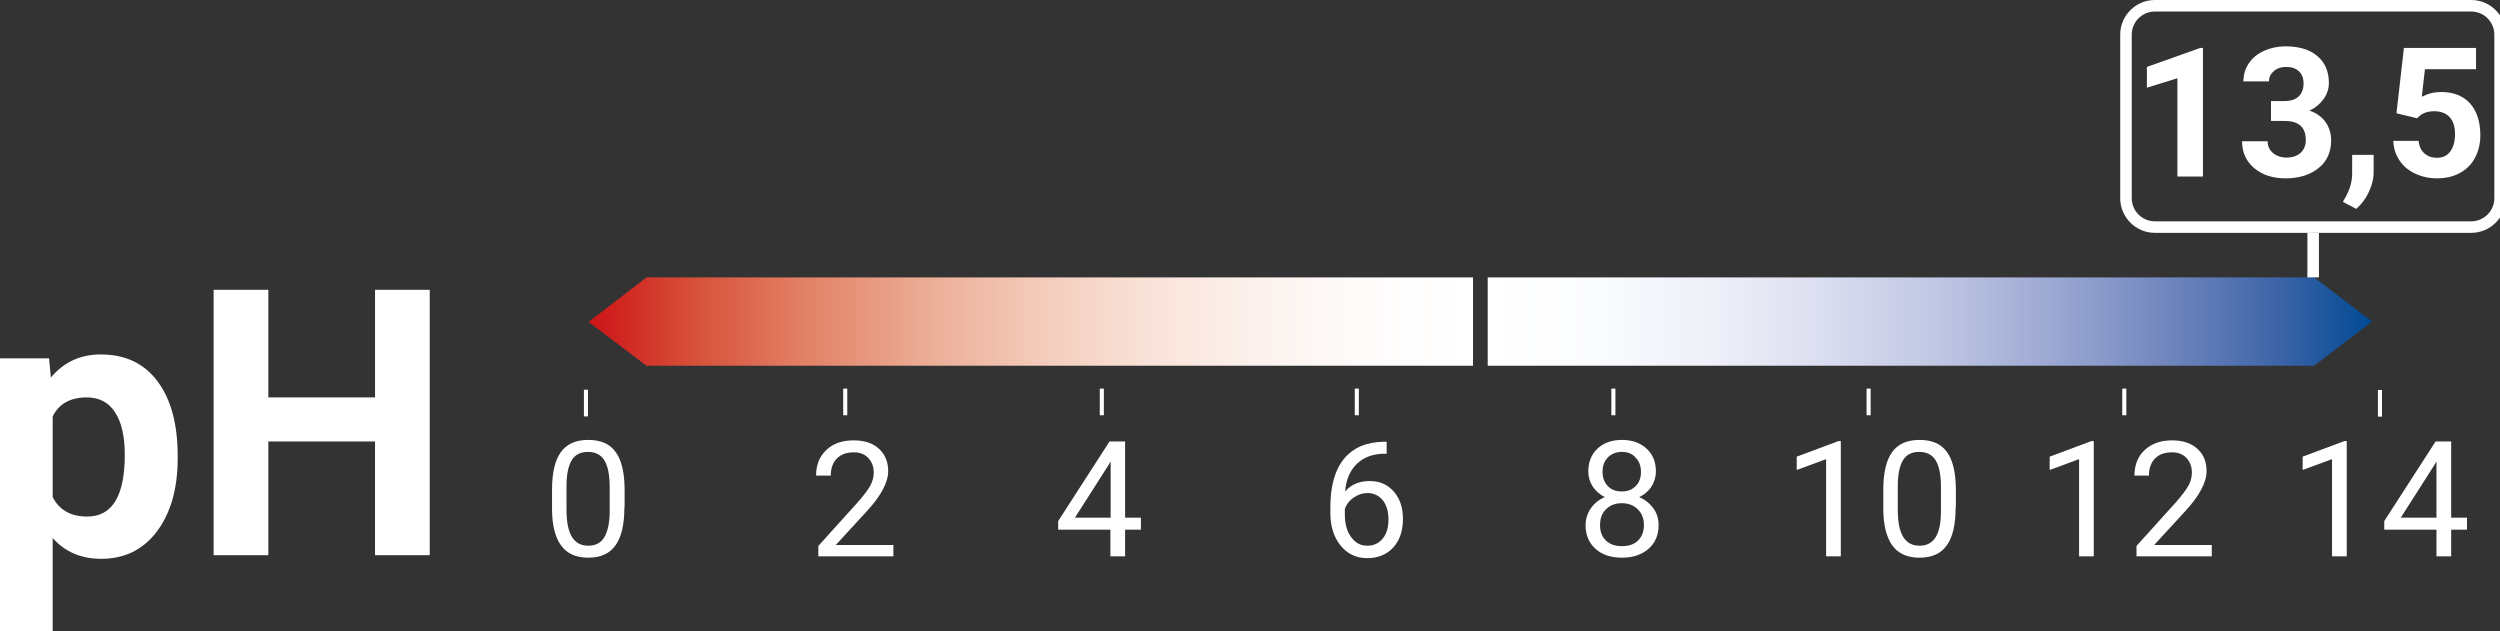
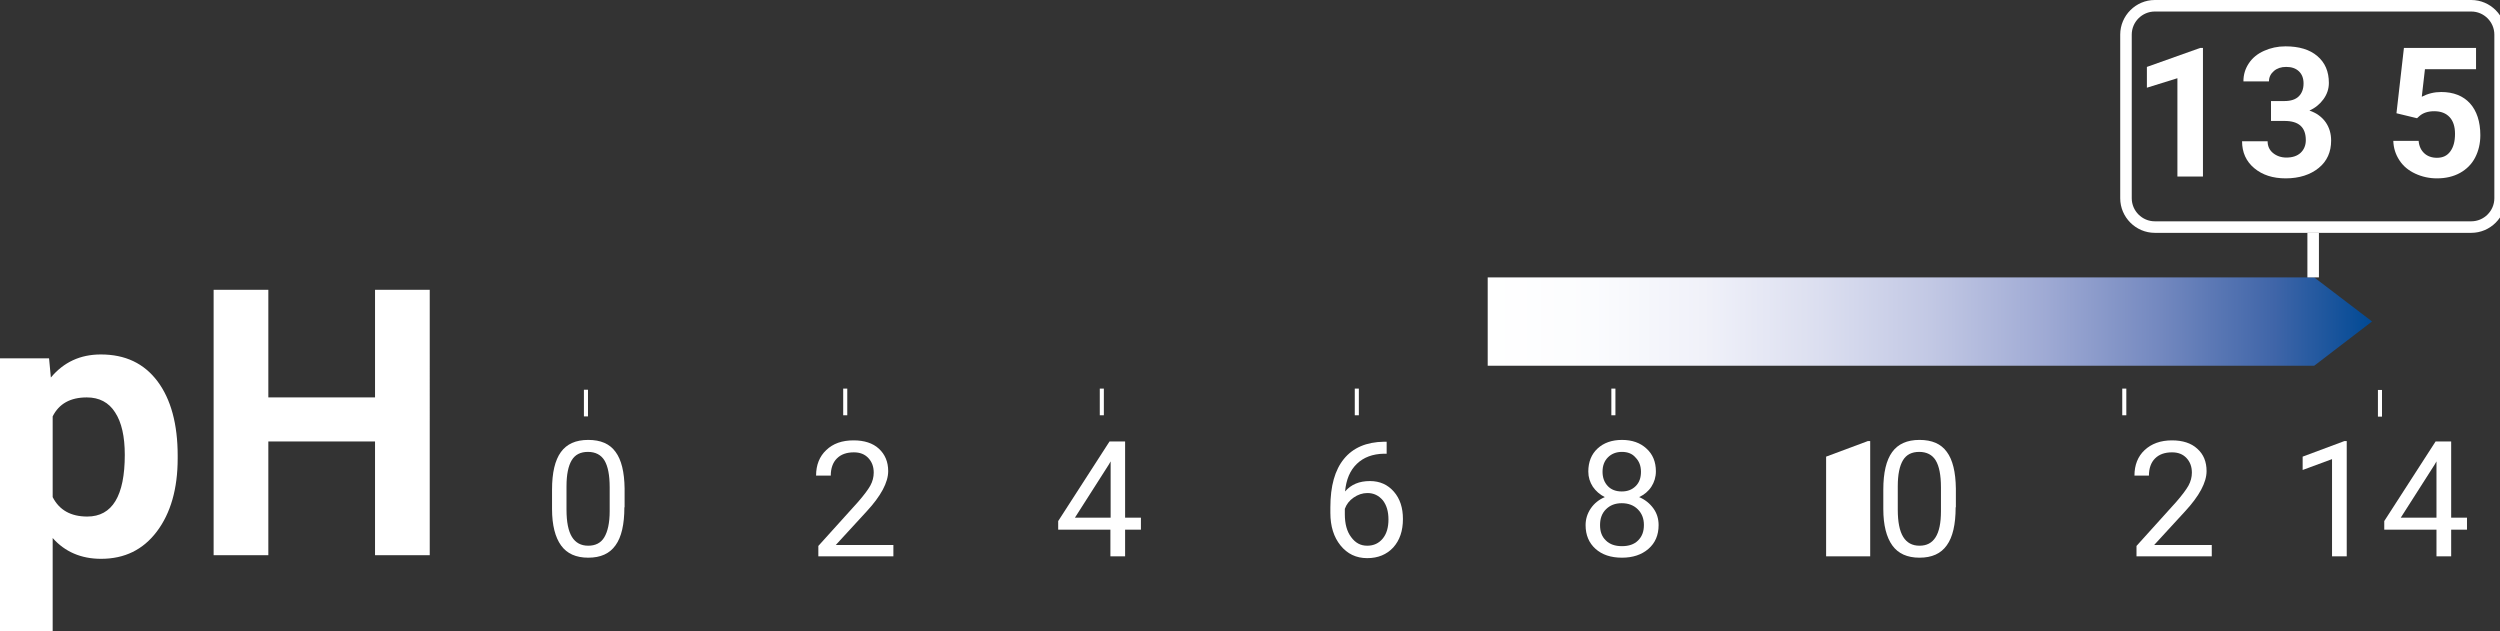
<svg xmlns="http://www.w3.org/2000/svg" xmlns:xlink="http://www.w3.org/1999/xlink" version="1.1" id="Ebene_1" x="0px" y="0px" viewBox="0 0 110.59 27.92" style="enable-background:new 0 0 110.59 27.92;" xml:space="preserve">
  <rect x="0" y="0" width="110.59" height="27.92" fill="#333333" stroke="none" />
  <style type="text/css">
	
		.st0{clip-path:url(#SVGID_00000110463248680270560800000008246245956841055115_);fill:url(#SVGID_00000072971667391425491290000008806239154525258887_);}
	
		.st1{clip-path:url(#SVGID_00000174573059150520065520000000018703607137596822_);fill:url(#SVGID_00000038397728906988459170000004303677570384971680_);}
	.st2{fill:#FFFFFF;}
	
		.st3{clip-path:url(#SVGID_00000125582106764773416640000009850436342723811224_);fill:url(#SVGID_00000032615343173726526300000004946728923016441002_);}
	
		.st4{clip-path:url(#SVGID_00000082337874144031826280000006877502259944706447_);fill:url(#SVGID_00000129897682122094376410000017562599588610260610_);}
	
		.st5{clip-path:url(#SVGID_00000054960818635800522520000007357741288347162017_);fill:url(#SVGID_00000012470939367919485360000014896006833308694931_);}
	
		.st6{clip-path:url(#SVGID_00000013188516970002618900000007593606692369157815_);fill:url(#SVGID_00000006671852707181601690000011556522186363404418_);}
	
		.st7{clip-path:url(#SVGID_00000058566593365078894180000001440801804582670507_);fill:url(#SVGID_00000178918468429088550950000011854692107321481628_);}
	
		.st8{clip-path:url(#SVGID_00000084513280587214990440000016638834960658120881_);fill:url(#SVGID_00000073709455647524088700000017901085266511521456_);}
	
		.st9{clip-path:url(#SVGID_00000181065589808823366430000012157010555142186401_);fill:url(#SVGID_00000103233555955088237180000008835969562700446123_);}
	
		.st10{clip-path:url(#SVGID_00000179636274099191465510000016429172821637225892_);fill:url(#SVGID_00000137816765281406364540000013498440216236433333_);}
	
		.st11{clip-path:url(#SVGID_00000031166052722812969840000013945847869304714668_);fill:url(#SVGID_00000011007729846962855950000011382405369218802064_);}
	
		.st12{clip-path:url(#SVGID_00000118372828672422450730000017667266411673081790_);fill:url(#SVGID_00000144328859333510517370000005822938850102187451_);}
	
		.st13{clip-path:url(#SVGID_00000151511956183293476790000012376124663342862260_);fill:url(#SVGID_00000080169645904406497100000006929224444509532850_);}
	
		.st14{clip-path:url(#SVGID_00000081608885863971283900000010180812931974564766_);fill:url(#SVGID_00000144332642246132709880000012892041909213863323_);}
	
		.st15{clip-path:url(#SVGID_00000003801173746173013140000016478048810702071428_);fill:url(#SVGID_00000126306121229872743890000010800998875707946895_);}
	
		.st16{clip-path:url(#SVGID_00000147188385158697440340000005717771041322458811_);fill:url(#SVGID_00000070118241589315637850000006947897604993220284_);}
	
		.st17{clip-path:url(#SVGID_00000072264282334017043480000015939174017528772773_);fill:url(#SVGID_00000062160490835608111390000015928562729156966830_);}
	
		.st18{clip-path:url(#SVGID_00000065061020861173549880000013249685011858112430_);fill:url(#SVGID_00000079467436355545486750000001371668487058626477_);}
	
		.st19{clip-path:url(#SVGID_00000023266739629444448280000015140420094654750907_);fill:url(#SVGID_00000167375434371645439170000016304424957444762768_);}
	
		.st20{clip-path:url(#SVGID_00000008136257591465827020000014153828509797333892_);fill:url(#SVGID_00000137839847418831924700000007816436895572352163_);}
	
		.st21{clip-path:url(#SVGID_00000079444988264265820250000013552496065326440611_);fill:url(#SVGID_00000007412488595744380630000017100964659132188553_);}
	
		.st22{clip-path:url(#SVGID_00000121242125271716635470000012606545606378196924_);fill:url(#SVGID_00000070077831097330848250000017888799997010229945_);}
	
		.st23{clip-path:url(#SVGID_00000150098620796005658560000011599358715471696806_);fill:url(#SVGID_00000109029693584023711380000001599256561794368923_);}
	
		.st24{clip-path:url(#SVGID_00000054951312387046415620000018217202033200120213_);fill:url(#SVGID_00000083801169314299694170000006557011963692879014_);}
	
		.st25{clip-path:url(#SVGID_00000071529042532792972790000000742909962331993523_);fill:url(#SVGID_00000072967686476390605120000009427898812175132573_);}
	
		.st26{clip-path:url(#SVGID_00000181805865718662276660000001075199889289144194_);fill:url(#SVGID_00000008830468360939475210000014124367138422557320_);}
	
		.st27{clip-path:url(#SVGID_00000178206937551833516010000007307740531170331299_);fill:url(#SVGID_00000121986956760023200670000017892162284960893100_);}
	
		.st28{clip-path:url(#SVGID_00000130615072021833921170000011315942863328136879_);fill:url(#SVGID_00000112591566726339180510000002179685800009576876_);}
	
		.st29{clip-path:url(#SVGID_00000098935040554297326920000005433346303049119676_);fill:url(#SVGID_00000127021840379584930740000017358159034950780557_);}
	
		.st30{clip-path:url(#SVGID_00000072968682068710513970000006942832827286109579_);fill:url(#SVGID_00000047765598684554672650000013380337350877364608_);}
	
		.st31{clip-path:url(#SVGID_00000120557004532847550170000017964582210004164253_);fill:url(#SVGID_00000182504006540843529340000009232990192479070851_);}
	
		.st32{clip-path:url(#SVGID_00000113345928743113570840000004777824552251858875_);fill:url(#SVGID_00000126309562869870058390000009045260026963222933_);}
	
		.st33{clip-path:url(#SVGID_00000106133514253624544240000000298671494438118843_);fill:url(#SVGID_00000148650403899495558860000004527328029246754983_);}
	
		.st34{clip-path:url(#SVGID_00000013163559186387714950000010257500195323207570_);fill:url(#SVGID_00000150069375571607608300000005343041107728189859_);}
	
		.st35{clip-path:url(#SVGID_00000111871234145733665260000000504781179640966065_);fill:url(#SVGID_00000162321733825936464660000015469450461801588392_);}
	
		.st36{clip-path:url(#SVGID_00000156590056523552644150000008118098181663195049_);fill:url(#SVGID_00000181055596141290588150000007600081169841751199_);}
	
		.st37{clip-path:url(#SVGID_00000005228449087152493610000011609468802218068667_);fill:url(#SVGID_00000064334721076872689510000003367571840599649683_);}
	
		.st38{clip-path:url(#SVGID_00000115478177778652202610000001812402941179969700_);fill:url(#SVGID_00000094603509967641485570000009062783437311394197_);}
	
		.st39{clip-path:url(#SVGID_00000176036245154375706570000018196318303130146488_);fill:url(#SVGID_00000029740175523195728300000008696277959126071976_);}
	
		.st40{clip-path:url(#SVGID_00000150093037025032309050000015623060140783406997_);fill:url(#SVGID_00000021113419245643251820000010688870639595647120_);}
	
		.st41{clip-path:url(#SVGID_00000101100093819494563210000003933566814312982437_);fill:url(#SVGID_00000021810070039633358290000000259442615593441208_);}
	
		.st42{clip-path:url(#SVGID_00000168093956630551573620000017330775081156520087_);fill:url(#SVGID_00000179604844520696546630000014829859424683205804_);}
	
		.st43{clip-path:url(#SVGID_00000156589049346815304040000013613787407542699932_);fill:url(#SVGID_00000093153313788362637820000000484770349550323897_);}
	
		.st44{clip-path:url(#SVGID_00000068659645495892602620000004217250577533928070_);fill:url(#SVGID_00000079463663916817117760000015909313164157134510_);}
	
		.st45{clip-path:url(#SVGID_00000103266031795790897340000018263989181207081390_);fill:url(#SVGID_00000083089645776914541650000005883567055727783359_);}
	
		.st46{clip-path:url(#SVGID_00000179608279631085600090000006319056012679578757_);fill:url(#SVGID_00000035525660076159352010000017534502512405713031_);}
	
		.st47{clip-path:url(#SVGID_00000146468653564686754870000016719957749161017273_);fill:url(#SVGID_00000183950239389175322240000009935195097275990443_);}
	
		.st48{clip-path:url(#SVGID_00000085208407689486770670000011584844395527303613_);fill:url(#SVGID_00000062870983839004889440000003208444713978237331_);}
	
		.st49{clip-path:url(#SVGID_00000132810536209355238660000011321342624692969136_);fill:url(#SVGID_00000111153494530143927400000001567793042185947823_);}
	
		.st50{clip-path:url(#SVGID_00000114038453500973921920000015413167193048891303_);fill:url(#SVGID_00000064314166738595490200000003274504500443521685_);}
	
		.st51{clip-path:url(#SVGID_00000168812823017834531860000002720180292121801649_);fill:url(#SVGID_00000000224741861700804620000000602305526226091681_);}
	
		.st52{clip-path:url(#SVGID_00000062898167539588265880000001504653358953894811_);fill:url(#SVGID_00000181063401597062048650000011637586405189893509_);}
	
		.st53{clip-path:url(#SVGID_00000053523608058546381140000016163022140348870566_);fill:url(#SVGID_00000001664010265692573310000005032897961512730283_);}
	
		.st54{clip-path:url(#SVGID_00000010283286730096184060000007514224594681675668_);fill:url(#SVGID_00000010996581444313748990000013016803048318912939_);}
	
		.st55{clip-path:url(#SVGID_00000100352683164756206280000012089884977476558269_);fill:url(#SVGID_00000085945577604912969120000008505002526966981764_);}
	
		.st56{clip-path:url(#SVGID_00000030470149745123545120000000341728216264540827_);fill:url(#SVGID_00000037674390163875000260000009401981025804441789_);}
	
		.st57{clip-path:url(#SVGID_00000091694055871690060810000000599578672000819352_);fill:url(#SVGID_00000041994506322250554850000007851280178460418224_);}
	
		.st58{clip-path:url(#SVGID_00000032640447937124872520000008921905300716193212_);fill:url(#SVGID_00000062153769915676912470000005230160274567646854_);}
</style>
  <g>
    <defs>
-       <polygon id="SVGID_00000031209090666073121870000006611400813968027063_" points="26.04,14.24 28.6,16.18 65.16,16.18     65.16,12.27 28.6,12.27   " />
-     </defs>
+       </defs>
    <clipPath id="SVGID_00000048476488459335073400000011548712704325523602_">
      <use xlink:href="#SVGID_00000031209090666073121870000006611400813968027063_" style="overflow:visible;" />
    </clipPath>
    <linearGradient id="SVGID_00000160901807219672357240000016454723360044238751_" gradientUnits="userSpaceOnUse" x1="-50.537" y1="756.372" x2="-49.537" y2="756.372" gradientTransform="matrix(39.121 0 0 -39.121 2003.088 29604.205)">
      <stop offset="0" style="stop-color:#CD1719" />
      <stop offset="7.636360e-03" style="stop-color:#CD1719" />
      <stop offset="0.117" style="stop-color:#D74F38" />
      <stop offset="0.245" style="stop-color:#E28166" />
      <stop offset="0.374" style="stop-color:#EBAA93" />
      <stop offset="0.503" style="stop-color:#F3CAB9" />
      <stop offset="0.63" style="stop-color:#F9E2D8" />
      <stop offset="0.756" style="stop-color:#FCF2EE" />
      <stop offset="0.88" style="stop-color:#FEFCFB" />
      <stop offset="1" style="stop-color:#FFFFFF" />
    </linearGradient>
    <rect x="26.04" y="12.27" style="clip-path:url(#SVGID_00000048476488459335073400000011548712704325523602_);fill:url(#SVGID_00000160901807219672357240000016454723360044238751_);" width="39.12" height="3.91" />
  </g>
  <g>
    <defs>
      <polygon id="SVGID_00000029022027273333687970000011722823935899688621_" points="104.93,14.22 102.37,12.27 65.81,12.27     65.81,16.18 102.37,16.18   " />
    </defs>
    <clipPath id="SVGID_00000049205791008602899870000016317351841301676431_">
      <use xlink:href="#SVGID_00000029022027273333687970000011722823935899688621_" style="overflow:visible;" />
    </clipPath>
    <linearGradient id="SVGID_00000162353655859380444750000008686727384545346191_" gradientUnits="userSpaceOnUse" x1="-53.188" y1="720.061" x2="-52.188" y2="720.061" gradientTransform="matrix(-39.121 0 0 39.121 -1975.847 -28155.254)">
      <stop offset="0" style="stop-color:#004994" />
      <stop offset="0.11" style="stop-color:#3F65A8" />
      <stop offset="0.239" style="stop-color:#7388BF" />
      <stop offset="0.37" style="stop-color:#9FAAD4" />
      <stop offset="0.499" style="stop-color:#C2C8E4" />
      <stop offset="0.628" style="stop-color:#DCDFF0" />
      <stop offset="0.755" style="stop-color:#F0F1F9" />
      <stop offset="0.879" style="stop-color:#FBFCFE" />
      <stop offset="1" style="stop-color:#FFFFFF" />
    </linearGradient>
    <rect x="65.81" y="12.27" style="clip-path:url(#SVGID_00000049205791008602899870000016317351841301676431_);fill:url(#SVGID_00000162353655859380444750000008686727384545346191_);" width="39.12" height="3.91" />
  </g>
  <g>
    <rect x="25.83" y="17.24" class="st2" width="0.18" height="1.18" />
  </g>
  <g>
    <path class="st2" d="M27.62,22.44c0,0.76-0.13,1.32-0.39,1.68c-0.26,0.37-0.66,0.55-1.21,0.55c-0.54,0-0.94-0.18-1.2-0.54   c-0.26-0.36-0.4-0.9-0.4-1.61v-0.86c0-0.75,0.13-1.3,0.39-1.66c0.26-0.36,0.66-0.54,1.21-0.54c0.55,0,0.95,0.17,1.21,0.53   c0.26,0.35,0.39,0.89,0.4,1.62V22.44z M26.97,21.56c0-0.55-0.08-0.94-0.23-1.19c-0.15-0.25-0.4-0.38-0.73-0.38   c-0.33,0-0.57,0.12-0.72,0.37c-0.15,0.25-0.23,0.63-0.23,1.15v1.03c0,0.55,0.08,0.95,0.24,1.21c0.16,0.26,0.4,0.39,0.72,0.39   c0.32,0,0.56-0.12,0.71-0.37c0.15-0.25,0.24-0.63,0.24-1.16V21.56z" />
  </g>
  <g>
    <rect x="48.65" y="17.19" class="st2" width="0.18" height="1.18" />
  </g>
  <g>
    <path class="st2" d="M49.77,22.9h0.7v0.53h-0.7v1.18h-0.65v-1.18h-2.31v-0.38l2.27-3.52h0.69V22.9z M47.55,22.9h1.58v-2.49   l-0.08,0.14L47.55,22.9z" />
  </g>
  <g>
    <rect x="71.28" y="17.19" class="st2" width="0.18" height="1.18" />
  </g>
  <g>
    <path class="st2" d="M73.25,20.85c0,0.25-0.07,0.48-0.2,0.68c-0.13,0.2-0.31,0.35-0.54,0.46c0.26,0.11,0.47,0.28,0.63,0.5   c0.16,0.22,0.23,0.47,0.23,0.74c0,0.44-0.15,0.79-0.45,1.05c-0.3,0.26-0.69,0.39-1.17,0.39c-0.49,0-0.88-0.13-1.17-0.39   c-0.29-0.26-0.44-0.61-0.44-1.05c0-0.27,0.08-0.52,0.23-0.74c0.15-0.22,0.36-0.39,0.62-0.5c-0.22-0.11-0.4-0.27-0.53-0.46   c-0.13-0.2-0.2-0.42-0.2-0.67c0-0.43,0.14-0.77,0.41-1.02c0.27-0.25,0.63-0.38,1.08-0.38c0.45,0,0.81,0.13,1.08,0.38   C73.11,20.09,73.25,20.43,73.25,20.85z M72.72,23.22c0-0.28-0.09-0.51-0.27-0.69c-0.18-0.18-0.42-0.27-0.71-0.27   s-0.52,0.09-0.7,0.27c-0.18,0.18-0.26,0.41-0.26,0.7s0.08,0.51,0.26,0.68c0.17,0.17,0.41,0.25,0.71,0.25c0.3,0,0.54-0.08,0.71-0.25   C72.64,23.73,72.72,23.51,72.72,23.22z M71.75,19.99c-0.25,0-0.46,0.08-0.62,0.24c-0.16,0.16-0.24,0.37-0.24,0.64   c0,0.26,0.08,0.47,0.23,0.63s0.36,0.24,0.62,0.24s0.46-0.08,0.62-0.24s0.23-0.37,0.23-0.63c0-0.26-0.08-0.47-0.24-0.63   C72.21,20.07,72,19.99,71.75,19.99z" />
  </g>
  <g>
    <rect x="93.88" y="17.19" class="st2" width="0.18" height="1.18" />
  </g>
  <g>
-     <path class="st2" d="M92.62,24.61h-0.65v-4.3l-1.3,0.48V20.2l1.85-0.69h0.1V24.61z" />
    <path class="st2" d="M97.84,24.61h-3.33v-0.46l1.76-1.95c0.26-0.3,0.44-0.54,0.54-0.72c0.1-0.18,0.15-0.38,0.15-0.57   c0-0.27-0.08-0.48-0.24-0.65s-0.37-0.25-0.64-0.25c-0.32,0-0.57,0.09-0.75,0.27s-0.27,0.44-0.27,0.76h-0.64   c0-0.47,0.15-0.85,0.45-1.13s0.7-0.43,1.21-0.43c0.47,0,0.85,0.12,1.12,0.37c0.28,0.25,0.41,0.58,0.41,0.99   c0,0.5-0.32,1.1-0.96,1.79l-1.36,1.48h2.55V24.61z" />
  </g>
  <g>
    <rect x="37.3" y="17.19" class="st2" width="0.18" height="1.18" />
  </g>
  <g>
    <path class="st2" d="M39.53,24.61H36.2v-0.46l1.76-1.95c0.26-0.3,0.44-0.54,0.54-0.72c0.1-0.18,0.15-0.38,0.15-0.57   c0-0.27-0.08-0.48-0.24-0.65s-0.37-0.25-0.64-0.25c-0.32,0-0.57,0.09-0.75,0.27c-0.18,0.18-0.27,0.44-0.27,0.76H36.1   c0-0.47,0.15-0.85,0.45-1.13c0.3-0.29,0.7-0.43,1.21-0.43c0.47,0,0.85,0.12,1.12,0.37c0.27,0.25,0.41,0.58,0.41,0.99   c0,0.5-0.32,1.1-0.96,1.79l-1.36,1.48h2.55V24.61z" />
  </g>
  <g>
    <rect x="59.93" y="17.19" class="st2" width="0.18" height="1.18" />
  </g>
  <g>
    <path class="st2" d="M61.34,19.52v0.55h-0.12c-0.5,0.01-0.9,0.16-1.2,0.45c-0.3,0.29-0.47,0.69-0.52,1.22   c0.27-0.31,0.63-0.46,1.1-0.46c0.44,0,0.79,0.16,1.06,0.47s0.4,0.71,0.4,1.21c0,0.52-0.14,0.94-0.43,1.26   c-0.29,0.31-0.67,0.47-1.15,0.47c-0.49,0-0.88-0.19-1.18-0.56c-0.3-0.37-0.45-0.85-0.45-1.44v-0.25c0-0.94,0.2-1.65,0.6-2.14   c0.4-0.49,0.99-0.75,1.78-0.76H61.34z M60.49,21.81c-0.22,0-0.42,0.07-0.61,0.2c-0.19,0.13-0.32,0.3-0.39,0.5v0.24   c0,0.42,0.09,0.76,0.28,1.01c0.19,0.26,0.42,0.38,0.71,0.38c0.29,0,0.52-0.11,0.69-0.32s0.25-0.49,0.25-0.84   c0-0.35-0.08-0.63-0.25-0.85C60.99,21.92,60.77,21.81,60.49,21.81z" />
  </g>
  <g>
-     <rect x="82.57" y="17.19" class="st2" width="0.18" height="1.18" />
-   </g>
-   <g>
-     <path class="st2" d="M81.43,24.61h-0.65v-4.3l-1.3,0.48V20.2l1.85-0.69h0.1V24.61z" />
+     </g>
+   <g>
+     <path class="st2" d="M81.43,24.61h-0.65v-4.3V20.2l1.85-0.69h0.1V24.61z" />
    <path class="st2" d="M86.51,22.44c0,0.76-0.13,1.32-0.39,1.68c-0.26,0.37-0.66,0.55-1.21,0.55c-0.54,0-0.94-0.18-1.2-0.54   c-0.26-0.36-0.4-0.9-0.4-1.61v-0.86c0-0.75,0.13-1.3,0.39-1.66c0.26-0.36,0.66-0.54,1.21-0.54c0.55,0,0.95,0.17,1.21,0.53   c0.26,0.35,0.39,0.89,0.4,1.62V22.44z M85.86,21.56c0-0.55-0.08-0.94-0.23-1.19s-0.4-0.38-0.73-0.38c-0.33,0-0.57,0.12-0.72,0.37   c-0.15,0.25-0.23,0.63-0.23,1.15v1.03c0,0.55,0.08,0.95,0.24,1.21c0.16,0.26,0.4,0.39,0.72,0.39c0.32,0,0.55-0.12,0.71-0.37   c0.16-0.25,0.24-0.63,0.24-1.16V21.56z" />
  </g>
  <g>
    <rect x="105.19" y="17.25" class="st2" width="0.18" height="1.18" />
  </g>
  <g>
    <path class="st2" d="M103.81,24.61h-0.65v-4.3l-1.3,0.48V20.2l1.85-0.69h0.1V24.61z" />
    <path class="st2" d="M108.43,22.9h0.7v0.53h-0.7v1.18h-0.65v-1.18h-2.31v-0.38l2.27-3.52h0.69V22.9z M106.2,22.9h1.58v-2.49   l-0.08,0.14L106.2,22.9z" />
  </g>
  <g>
    <rect x="102.07" y="10.3" class="st2" width="0.51" height="1.97" />
  </g>
  <g>
    <path class="st2" d="M97.45,7.81h-1.13V3.46l-1.35,0.42V2.96l2.36-0.84h0.12V7.81z" />
    <path class="st2" d="M100.45,4.47h0.6c0.29,0,0.5-0.07,0.64-0.21s0.21-0.33,0.21-0.57c0-0.23-0.07-0.41-0.21-0.54   s-0.32-0.19-0.56-0.19c-0.22,0-0.4,0.06-0.54,0.18s-0.22,0.27-0.22,0.46h-1.13c0-0.3,0.08-0.56,0.24-0.8s0.38-0.42,0.67-0.55   s0.6-0.2,0.95-0.2c0.6,0,1.07,0.14,1.41,0.43s0.51,0.68,0.51,1.19c0,0.26-0.08,0.5-0.24,0.72s-0.37,0.39-0.62,0.5   c0.32,0.11,0.56,0.29,0.72,0.52s0.24,0.5,0.24,0.81c0,0.5-0.18,0.91-0.55,1.21s-0.86,0.46-1.46,0.46c-0.57,0-1.03-0.15-1.39-0.45   s-0.54-0.7-0.54-1.19h1.13c0,0.21,0.08,0.39,0.24,0.52s0.36,0.2,0.59,0.2c0.27,0,0.48-0.07,0.63-0.21s0.23-0.33,0.23-0.56   c0-0.57-0.31-0.85-0.94-0.85h-0.6V4.47z" />
-     <path class="st2" d="M104.23,9.24l-0.59-0.31l0.14-0.25c0.17-0.32,0.26-0.63,0.27-0.95V6.85h0.95l0,0.78   c0,0.29-0.08,0.58-0.22,0.88S104.46,9.04,104.23,9.24z" />
    <path class="st2" d="M106.01,5.01l0.33-2.89h3.19v0.94h-2.26l-0.14,1.22c0.27-0.14,0.55-0.21,0.86-0.21c0.54,0,0.97,0.17,1.27,0.5   s0.46,0.81,0.46,1.41c0,0.37-0.08,0.7-0.23,0.99s-0.38,0.52-0.67,0.68s-0.63,0.24-1.02,0.24c-0.34,0-0.66-0.07-0.96-0.21   s-0.53-0.33-0.7-0.59s-0.26-0.54-0.27-0.86h1.12c0.02,0.24,0.11,0.42,0.25,0.55s0.33,0.2,0.56,0.2c0.26,0,0.45-0.09,0.59-0.28   s0.21-0.44,0.21-0.78c0-0.32-0.08-0.57-0.24-0.74s-0.38-0.26-0.68-0.26c-0.27,0-0.49,0.07-0.65,0.21l-0.11,0.1L106.01,5.01z" />
  </g>
  <g>
    <path class="st2" d="M109.32,10.3h-14c-0.84,0-1.53-0.69-1.53-1.53V1.53c0-0.84,0.69-1.53,1.53-1.53h14c0.84,0,1.53,0.69,1.53,1.53   v7.24C110.85,9.61,110.16,10.3,109.32,10.3z M95.32,0.51c-0.56,0-1.02,0.46-1.02,1.02v7.24c0,0.56,0.46,1.02,1.02,1.02h14   c0.56,0,1.02-0.46,1.02-1.02V1.53c0-0.56-0.46-1.02-1.02-1.02H95.32z" />
  </g>
  <path class="st2" d="M19.01,12.82h-2.42v4.76h-4.72v-4.76H9.45v11.74h2.42v-5.03h4.72v5.03h2.42V12.82z M3.86,22.85  c-0.73,0-1.24-0.29-1.53-0.86v-3.57c0.28-0.56,0.78-0.84,1.51-0.84c0.55,0,0.97,0.22,1.25,0.66c0.29,0.44,0.43,1.07,0.43,1.88  C5.52,21.93,4.97,22.85,3.86,22.85 M7.86,20.16c0-1.4-0.3-2.5-0.89-3.29c-0.6-0.8-1.43-1.19-2.51-1.19c-0.91,0-1.64,0.34-2.21,1.02  l-0.08-0.85H0v12.08h2.33V23.8c0.54,0.61,1.26,0.92,2.14,0.92c1.04,0,1.86-0.4,2.47-1.21c0.61-0.81,0.92-1.89,0.92-3.23V20.16z" />
</svg>